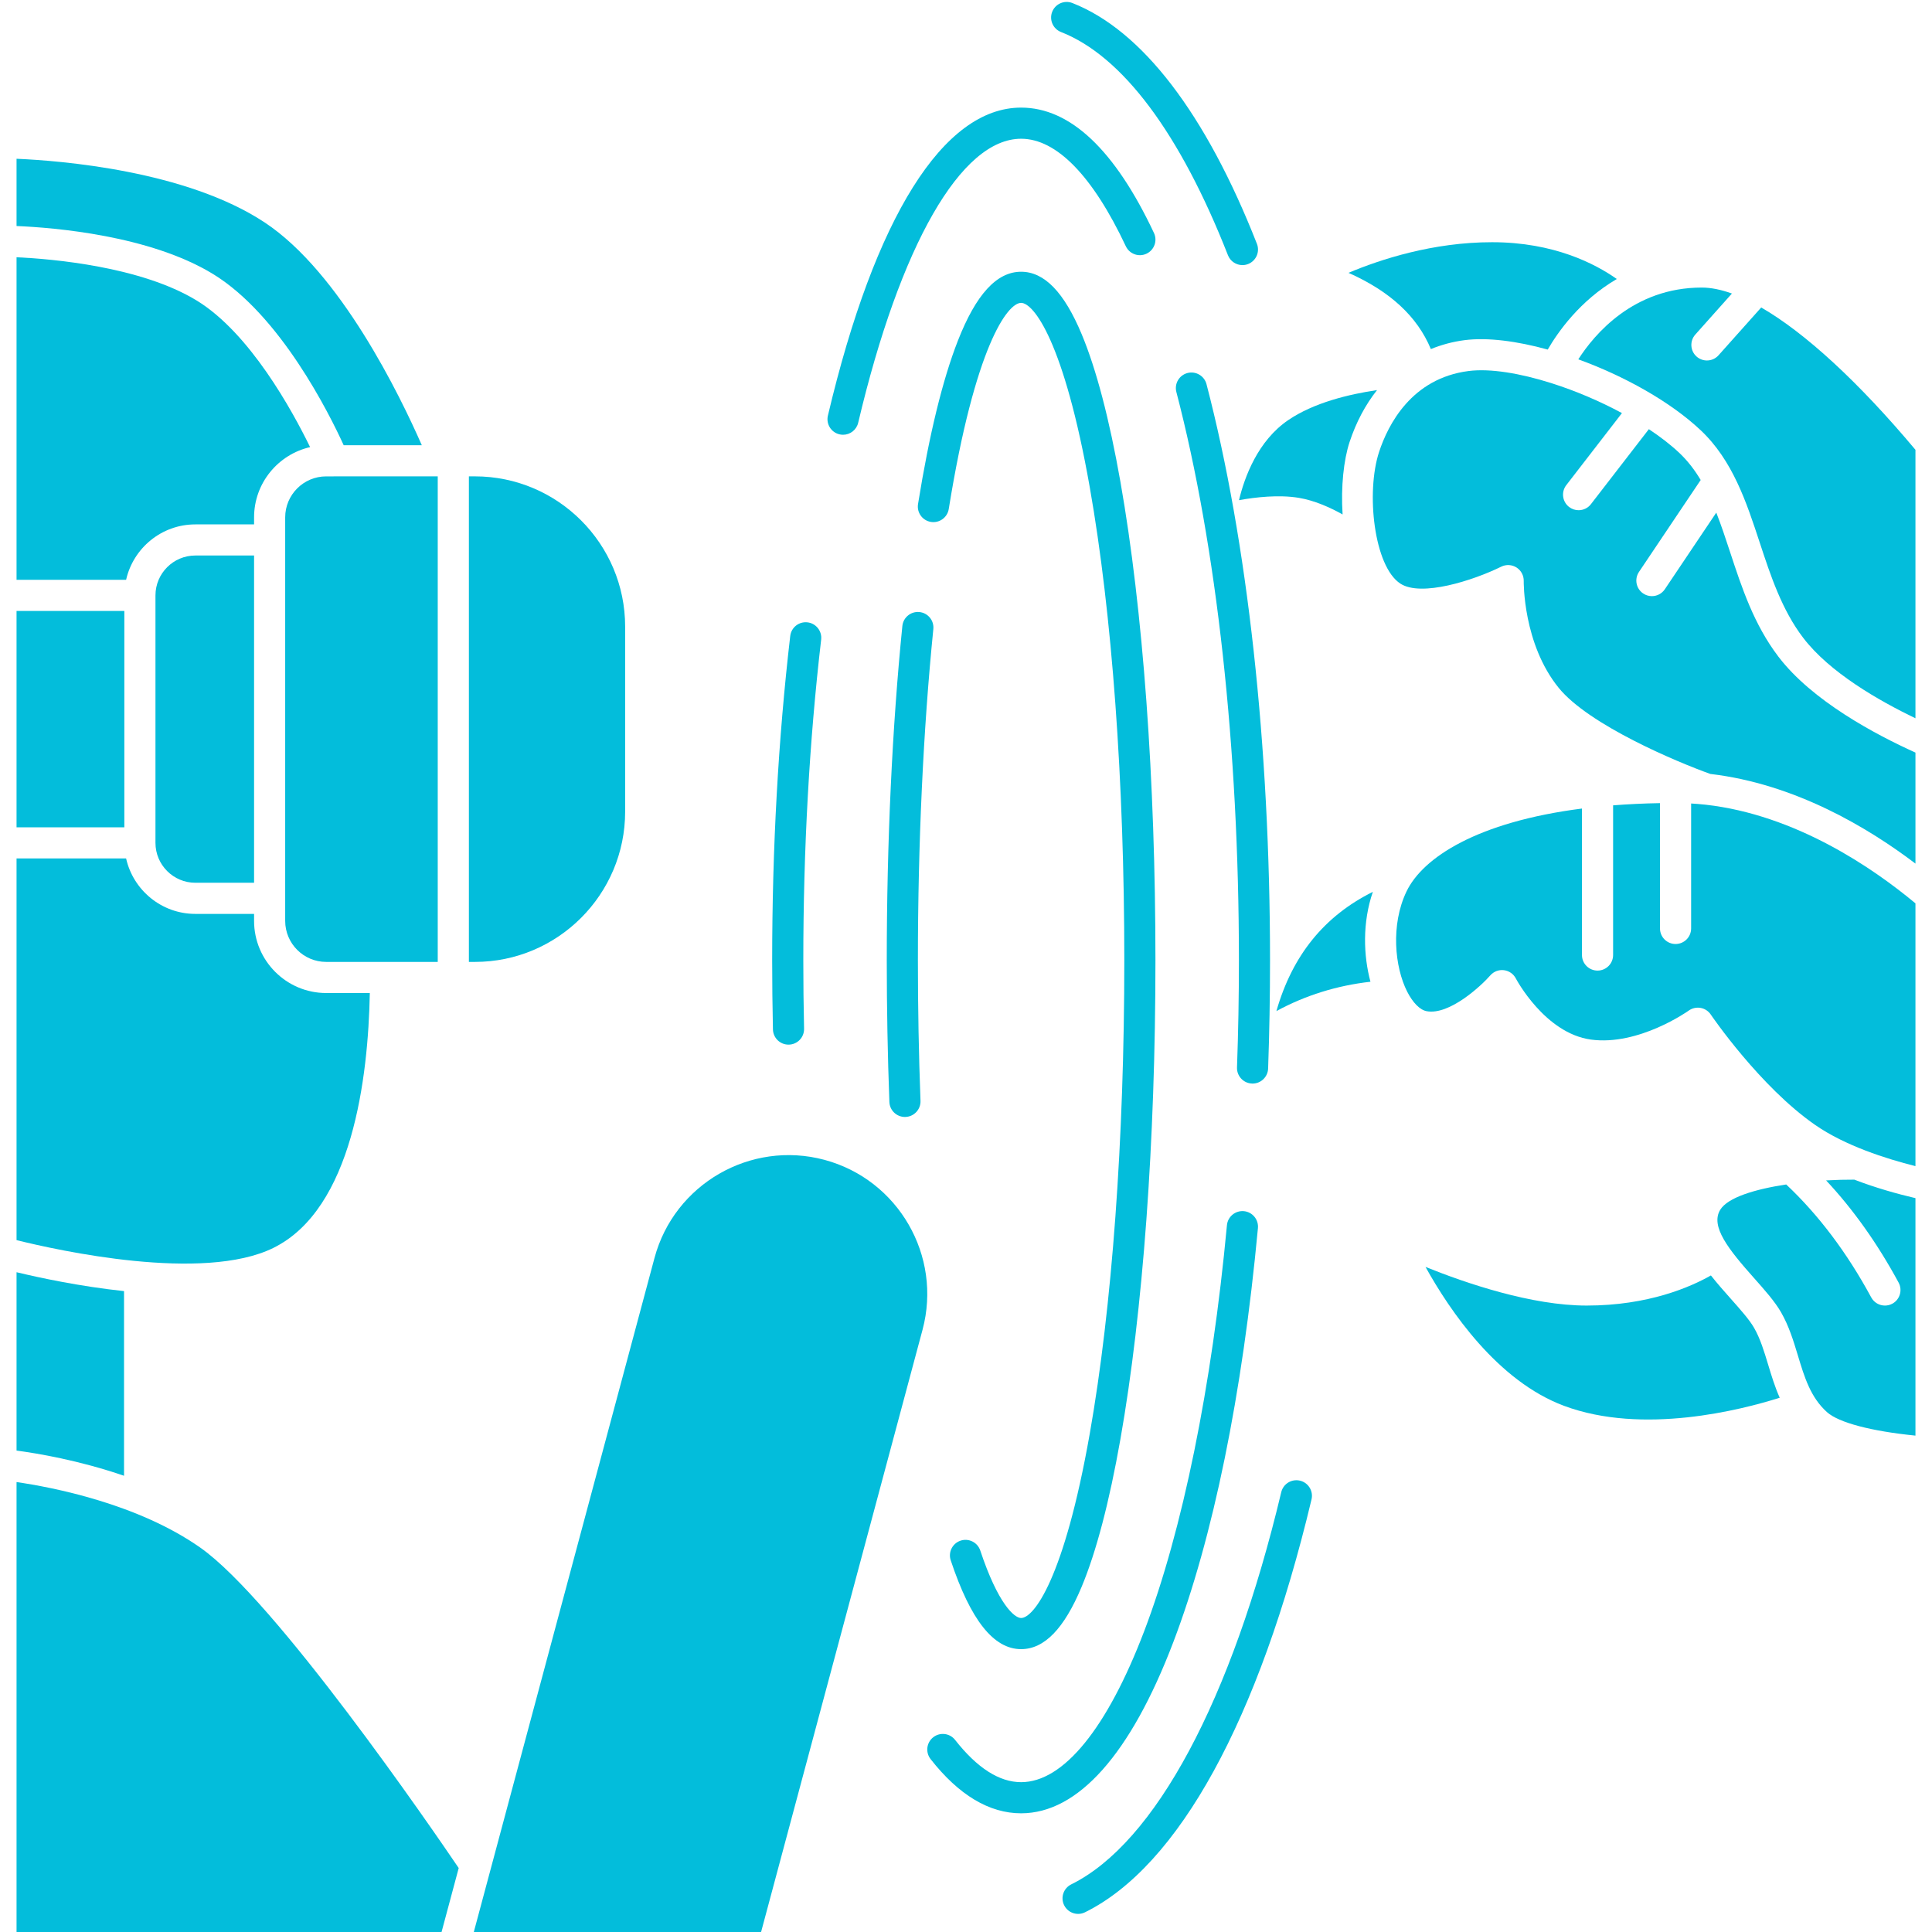
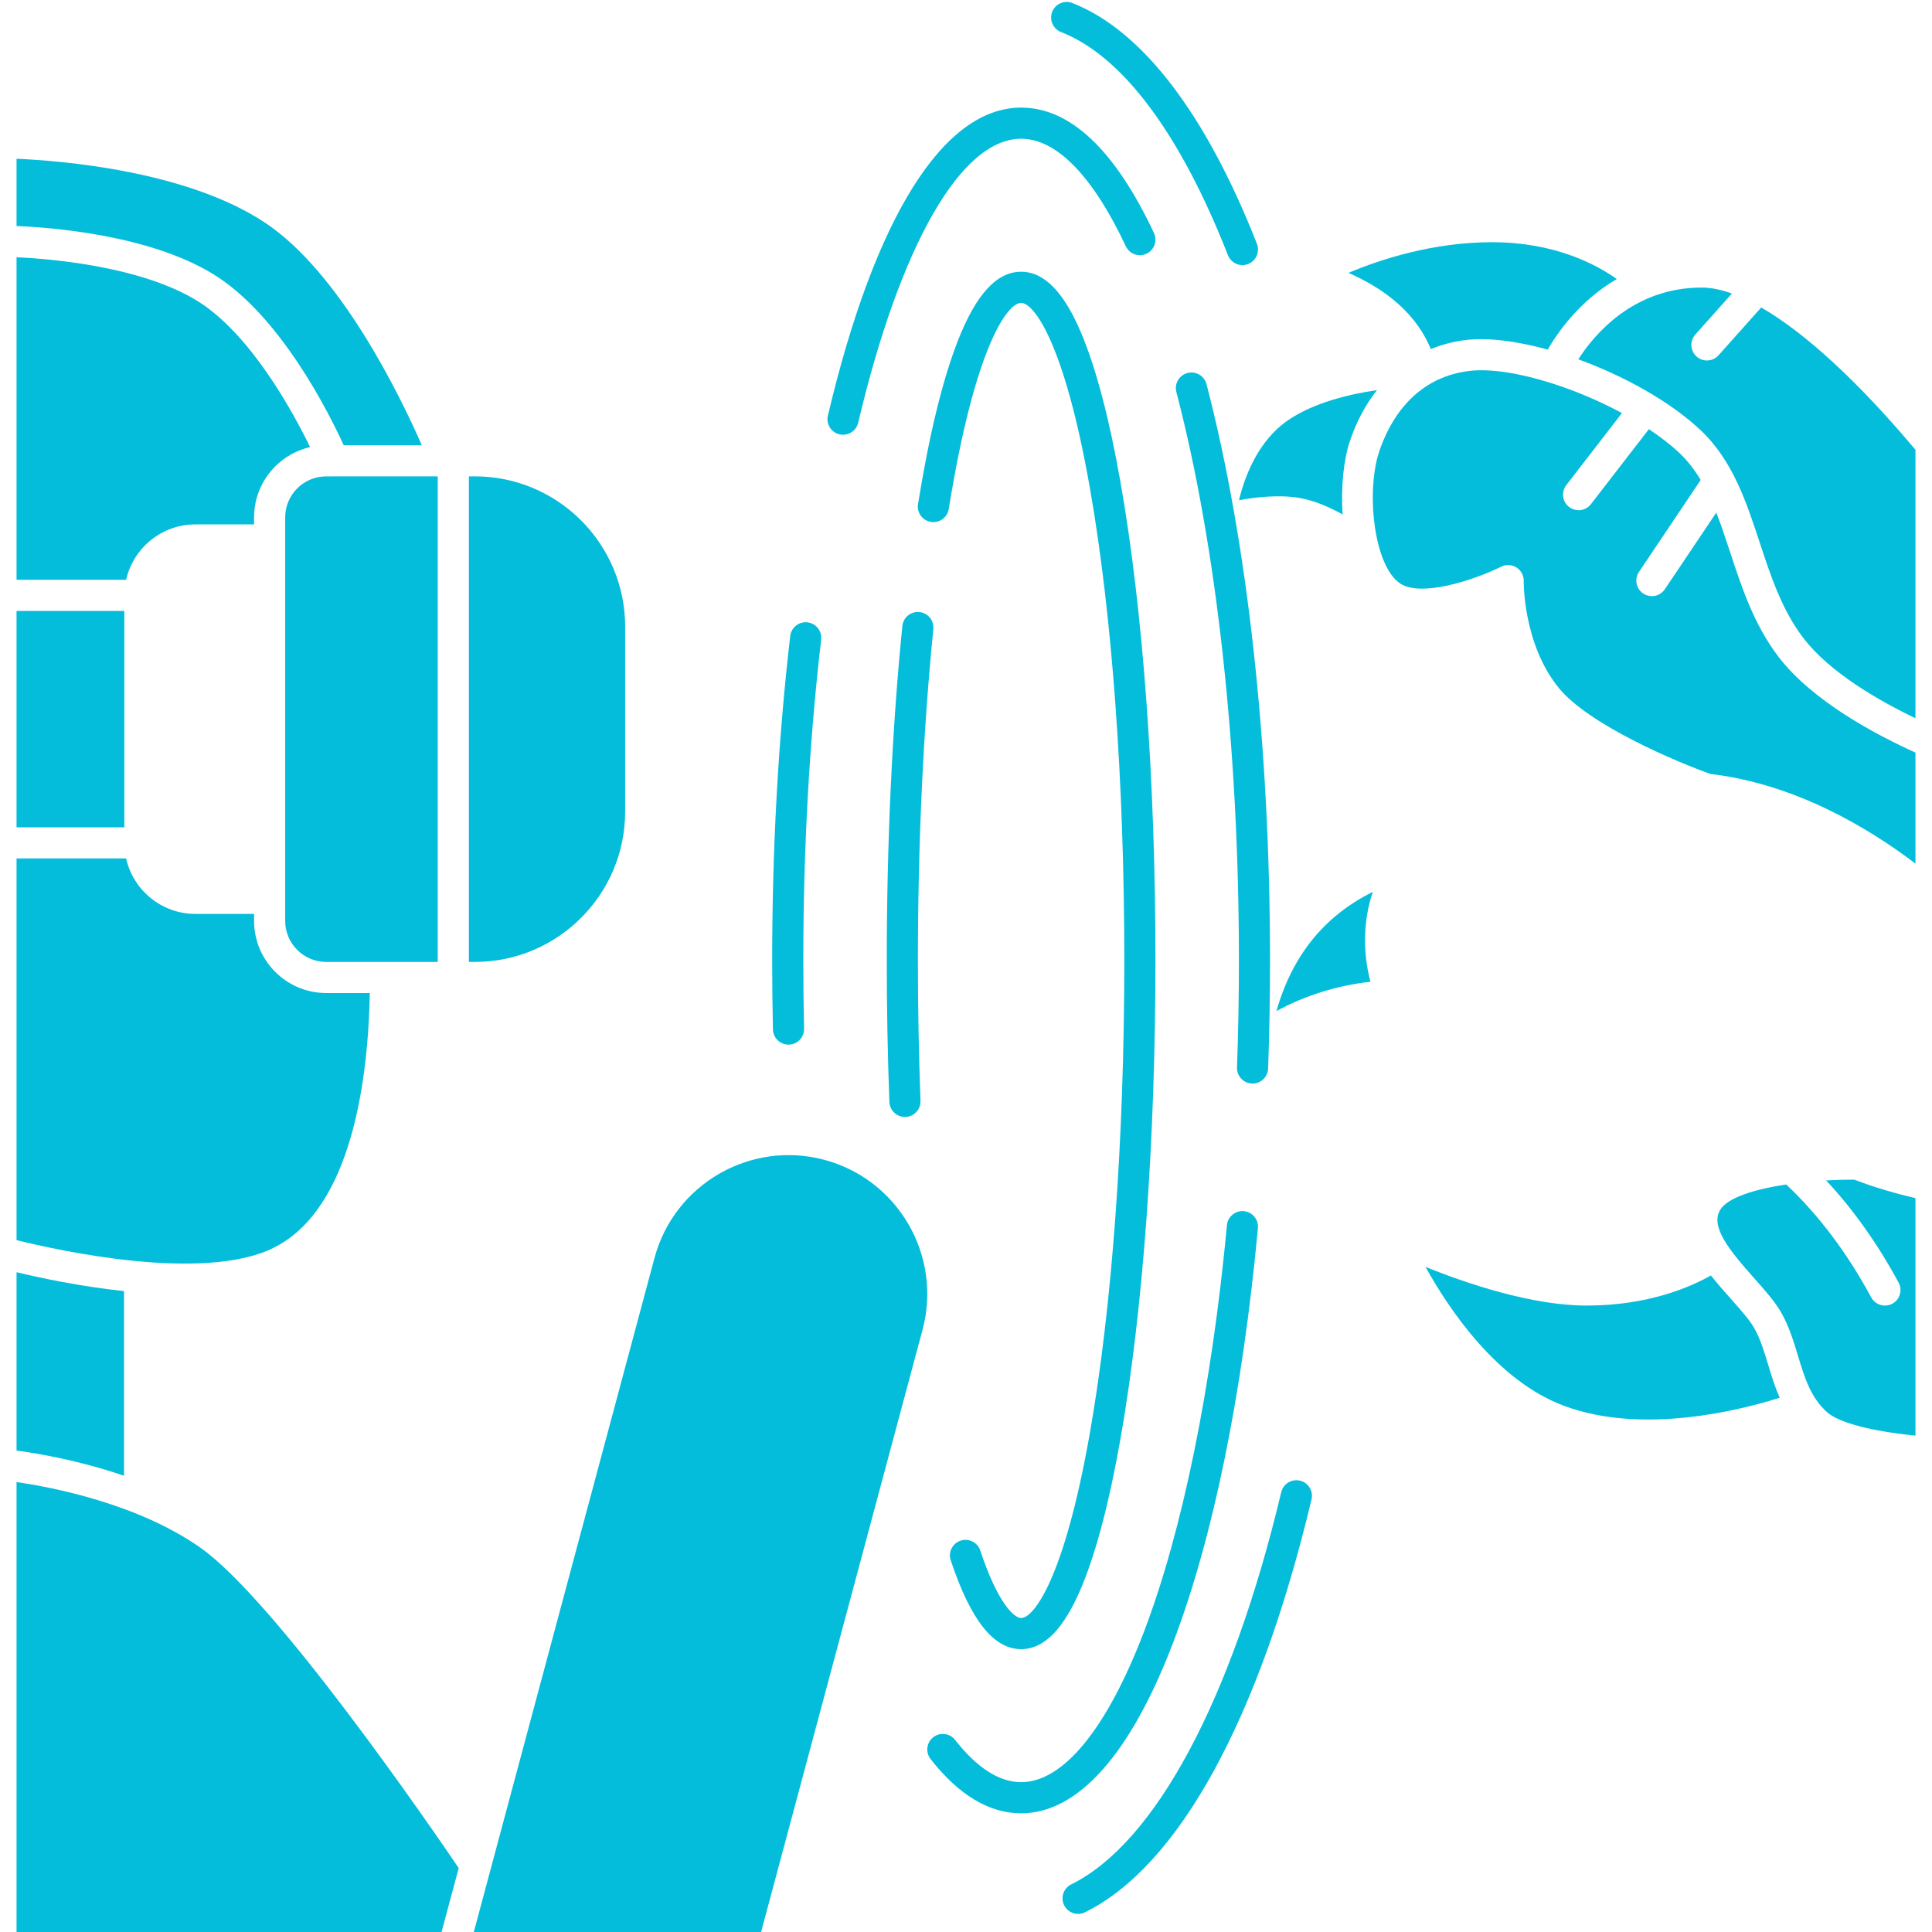
<svg xmlns="http://www.w3.org/2000/svg" width="500" viewBox="0 0 375 375" height="500" preserveAspectRatio="xMidYMid meet">
  <defs>
    <clipPath id="f1ab5d3a32">
      <path d="M 3.047 49 L 61 49 L 61 113 L 3.047 113 Z M 3.047 49 " clip-rule="nonzero" />
    </clipPath>
    <clipPath id="7e4f9c1044">
      <path d="M 3.047 30 L 82 30 L 82 87 L 3.047 87 Z M 3.047 30 " clip-rule="nonzero" />
    </clipPath>
    <clipPath id="37bacaf102">
      <path d="M 3.047 118 L 25 118 L 25 161 L 3.047 161 Z M 3.047 118 " clip-rule="nonzero" />
    </clipPath>
    <clipPath id="73c8a1b573">
      <path d="M 3.047 287 L 90 287 L 90 375 L 3.047 375 Z M 3.047 287 " clip-rule="nonzero" />
    </clipPath>
    <clipPath id="e7631f0eb4">
      <path d="M 3.047 246 L 25 246 L 25 287 L 3.047 287 Z M 3.047 246 " clip-rule="nonzero" />
    </clipPath>
    <clipPath id="1dddaab44d">
      <path d="M 3.047 166 L 72 166 L 72 246 L 3.047 246 Z M 3.047 166 " clip-rule="nonzero" />
    </clipPath>
  </defs>
  <path fill="#03bddb" d="M 198.195 314.055 C 196.871 314.055 193.707 311.297 190.27 300.953 C 189.742 299.371 188.035 298.516 186.449 299.039 C 184.867 299.566 184.008 301.277 184.535 302.859 C 188.391 314.461 192.859 320.098 198.195 320.098 C 202.703 320.098 206.551 316.133 209.957 307.973 C 212.785 301.188 215.316 291.551 217.473 279.336 C 221.855 254.488 224.27 221.492 224.27 186.422 C 224.27 151.352 221.855 118.355 217.473 93.512 C 215.316 81.293 212.785 71.656 209.957 64.875 C 206.551 56.715 202.703 52.746 198.195 52.746 C 193.465 52.746 189.449 57.129 185.922 66.137 C 182.965 73.691 180.359 84.355 178.188 97.84 C 177.922 99.488 179.043 101.039 180.691 101.305 C 182.336 101.566 183.887 100.449 184.152 98.801 C 189.254 67.152 195.57 58.789 198.195 58.789 C 200.621 58.789 206.527 66.266 211.52 94.562 C 215.844 119.07 218.227 151.695 218.227 186.422 C 218.227 221.152 215.844 253.777 211.52 278.285 C 206.527 306.582 200.621 314.055 198.195 314.055 Z M 198.195 314.055 " fill-opacity="1" fill-rule="nonzero" />
  <path fill="#03bddb" d="M 243.012 210.316 C 243.051 210.316 243.086 210.32 243.125 210.32 C 244.742 210.32 246.082 209.035 246.141 207.406 C 246.387 200.504 246.512 193.441 246.512 186.422 C 246.512 144.746 242.133 105.02 234.18 74.562 C 233.758 72.949 232.105 71.984 230.492 72.402 C 228.875 72.824 227.91 74.477 228.332 76.09 C 236.16 106.062 240.473 145.246 240.473 186.422 C 240.473 193.371 240.348 200.359 240.102 207.191 C 240.043 208.855 241.348 210.258 243.012 210.316 Z M 243.012 210.316 " fill-opacity="1" fill-rule="nonzero" />
  <path fill="#03bddb" d="M 178.457 118.797 C 176.801 118.633 175.316 119.84 175.148 121.5 C 173.168 141.188 172.121 163.641 172.121 186.422 C 172.121 195.68 172.293 204.922 172.629 213.895 C 172.691 215.52 174.027 216.801 175.645 216.801 C 175.684 216.801 175.723 216.801 175.762 216.797 C 177.43 216.734 178.73 215.332 178.668 213.668 C 178.332 204.77 178.164 195.605 178.164 186.426 C 178.164 163.836 179.199 141.598 181.16 122.105 C 181.328 120.445 180.117 118.965 178.457 118.797 Z M 178.457 118.797 " fill-opacity="1" fill-rule="nonzero" />
  <path fill="#03bddb" d="M 227.734 318.75 C 235.465 298.461 241.148 270.668 244.164 238.375 C 244.316 236.715 243.098 235.242 241.438 235.086 C 239.781 234.934 238.301 236.152 238.148 237.812 C 235.223 269.113 229.52 297.094 222.09 316.602 C 214.887 335.508 206.398 345.918 198.195 345.918 C 193.957 345.918 189.648 343.156 185.383 337.715 C 184.355 336.402 182.457 336.168 181.145 337.199 C 179.828 338.227 179.598 340.125 180.629 341.441 C 186.094 348.418 192.008 351.961 198.195 351.961 C 209.242 351.961 219.457 340.477 227.734 318.75 Z M 227.734 318.75 " fill-opacity="1" fill-rule="nonzero" />
  <path fill="#03bddb" d="M 162.941 84.305 C 163.172 84.359 163.406 84.387 163.637 84.387 C 165.008 84.387 166.246 83.449 166.574 82.059 C 174.734 47.539 186.555 26.93 198.195 26.93 C 205.07 26.93 212.098 34.145 218.52 47.793 C 219.23 49.305 221.027 49.953 222.539 49.242 C 224.047 48.531 224.695 46.73 223.984 45.223 C 216.391 29.074 207.711 20.887 198.195 20.887 C 183.125 20.887 169.809 42.117 160.695 80.668 C 160.309 82.293 161.316 83.922 162.941 84.305 Z M 162.941 84.305 " fill-opacity="1" fill-rule="nonzero" />
  <path fill="#03bddb" d="M 153.047 202.762 C 153.07 202.762 153.094 202.762 153.117 202.762 C 154.785 202.727 156.105 201.344 156.07 199.676 C 155.969 195.297 155.922 190.84 155.922 186.422 C 155.922 164.84 157.086 143.887 159.387 124.148 C 159.578 122.488 158.391 120.988 156.734 120.797 C 155.074 120.605 153.578 121.789 153.383 123.445 C 151.059 143.418 149.879 164.605 149.879 186.422 C 149.879 190.883 149.93 195.391 150.027 199.809 C 150.066 201.457 151.41 202.762 153.047 202.762 Z M 153.047 202.762 " fill-opacity="1" fill-rule="nonzero" />
  <path fill="#03bddb" d="M 252.328 287.395 C 250.703 287.008 249.074 288.012 248.688 289.633 C 239.07 329.977 224.215 357.719 207.922 365.758 C 206.426 366.496 205.809 368.305 206.547 369.805 C 207.074 370.871 208.145 371.488 209.258 371.488 C 209.707 371.488 210.164 371.387 210.594 371.176 C 228.766 362.211 244.383 333.75 254.566 291.035 C 254.953 289.41 253.949 287.781 252.328 287.395 Z M 252.328 287.395 " fill-opacity="1" fill-rule="nonzero" />
  <path fill="#03bddb" d="M 205.941 6.215 C 217.84 10.871 229.047 25.852 238.344 49.539 C 238.812 50.73 239.953 51.457 241.156 51.457 C 241.523 51.457 241.898 51.391 242.262 51.246 C 243.812 50.637 244.578 48.883 243.969 47.328 C 234.039 22.039 221.652 5.875 208.145 0.586 C 206.59 -0.023 204.836 0.742 204.227 2.297 C 203.621 3.852 204.387 5.605 205.941 6.215 Z M 205.941 6.215 " fill-opacity="1" fill-rule="nonzero" />
-   <path fill="#03bddb" d="M 30.176 115.566 L 30.176 163.602 C 30.176 167.871 33.648 171.344 37.914 171.344 L 49.316 171.344 L 49.316 107.824 L 37.914 107.824 C 33.648 107.824 30.176 111.297 30.176 115.566 Z M 30.176 115.566 " fill-opacity="1" fill-rule="nonzero" />
  <g clip-path="url(#f1ab5d3a32)">
    <path fill="#03bddb" d="M 37.914 101.785 L 49.316 101.785 L 49.316 100.418 C 49.316 93.773 53.973 88.211 60.191 86.785 C 56.727 79.684 48.477 64.609 38.172 58.328 C 27.332 51.719 10.121 50.254 3.211 49.93 L 3.211 112.543 L 24.477 112.543 C 25.859 106.395 31.355 101.785 37.914 101.785 Z M 37.914 101.785 " fill-opacity="1" fill-rule="nonzero" />
  </g>
  <g clip-path="url(#7e4f9c1044)">
    <path fill="#03bddb" d="M 66.711 86.422 L 81.875 86.422 C 77.656 76.801 66.074 52.891 51.359 43.168 C 36.109 33.09 11.695 31.18 3.211 30.816 L 3.211 43.871 C 10.461 44.176 29.039 45.684 41.316 53.168 C 54.402 61.145 63.938 80.34 66.711 86.422 Z M 66.711 86.422 " fill-opacity="1" fill-rule="nonzero" />
  </g>
  <g clip-path="url(#37bacaf102)">
    <path fill="#03bddb" d="M 3.211 118.586 L 24.133 118.586 L 24.133 160.582 L 3.211 160.582 Z M 3.211 118.586 " fill-opacity="1" fill-rule="nonzero" />
  </g>
  <path fill="#03bddb" d="M 64.746 92.465 C 64.742 92.465 64.742 92.465 64.738 92.465 L 63.312 92.465 C 58.926 92.465 55.355 96.031 55.355 100.418 L 55.355 178.75 C 55.355 183.137 58.926 186.707 63.312 186.707 L 84.965 186.707 L 84.965 92.461 L 64.746 92.461 C 64.746 92.461 64.746 92.465 64.746 92.465 Z M 64.746 92.465 " fill-opacity="1" fill-rule="nonzero" />
  <path fill="#03bddb" d="M 160.023 225.125 C 145.684 221.285 130.883 229.824 127.039 244.164 L 91.965 375 L 147.727 375 L 179.062 258.113 C 182.906 243.77 174.367 228.973 160.023 225.125 Z M 160.023 225.125 " fill-opacity="1" fill-rule="nonzero" />
  <g clip-path="url(#73c8a1b573)">
    <path fill="#03bddb" d="M 38.863 300.383 C 26.711 291.852 10.152 288.676 3.211 287.668 L 3.211 375 L 85.707 375 L 89.035 362.586 C 83.844 354.93 53.461 310.633 38.863 300.383 Z M 38.863 300.383 " fill-opacity="1" fill-rule="nonzero" />
  </g>
  <path fill="#03bddb" d="M 121.34 157.547 L 121.34 121.621 C 121.34 105.543 108.258 92.461 92.18 92.461 L 91.012 92.461 L 91.012 186.707 L 92.18 186.707 C 108.258 186.707 121.34 173.625 121.34 157.547 Z M 121.34 157.547 " fill-opacity="1" fill-rule="nonzero" />
  <g clip-path="url(#e7631f0eb4)">
    <path fill="#03bddb" d="M 24.074 250.605 C 15.465 249.68 7.664 248.008 3.211 246.938 L 3.211 281.555 C 7.285 282.098 15.324 283.445 24.074 286.445 Z M 24.074 250.605 " fill-opacity="1" fill-rule="nonzero" />
  </g>
  <g clip-path="url(#1dddaab44d)">
    <path fill="#03bddb" d="M 53.043 242.227 C 68.395 234.672 71.469 209.195 71.781 192.746 L 63.312 192.746 C 55.594 192.746 49.316 186.469 49.316 178.75 L 49.316 177.387 L 37.914 177.387 C 31.355 177.387 25.859 172.773 24.477 166.625 L 3.211 166.625 L 3.211 240.707 C 11.277 242.711 39.398 248.941 53.043 242.227 Z M 53.043 242.227 " fill-opacity="1" fill-rule="nonzero" />
  </g>
  <path fill="#03bddb" d="M 252.07 96.625 C 255.09 97.125 258.109 98.465 260.598 99.855 C 260.242 94.488 260.82 89.234 261.949 85.805 C 263.223 81.938 265.035 78.559 267.277 75.719 C 261.871 76.512 255.016 78.152 250.031 81.551 C 244.133 85.574 241.566 92.598 240.488 97.082 C 243.754 96.492 248.223 95.992 252.07 96.625 Z M 252.07 96.625 " fill-opacity="1" fill-rule="nonzero" />
  <path fill="#03bddb" d="M 277.73 67.758 C 279.797 66.91 281.992 66.316 284.309 66.02 C 288.723 65.461 294.414 66.195 300.414 67.852 C 302.363 64.484 306.652 58.34 313.82 54.156 C 309.676 51.227 301.633 47.012 289.609 47.012 C 278.094 47.012 267.902 50.363 261.738 52.957 C 269.82 56.543 275.098 61.438 277.73 67.758 Z M 277.73 67.758 " fill-opacity="1" fill-rule="nonzero" />
-   <path fill="#03bddb" d="M 330.781 156.164 C 329.941 156.074 329.094 156.008 328.246 155.957 L 328.246 180.211 C 328.246 181.879 326.895 183.23 325.223 183.23 C 323.555 183.23 322.203 181.879 322.203 180.211 L 322.203 155.887 C 318.996 155.941 315.969 156.094 313.102 156.316 L 313.102 185.371 C 313.102 187.039 311.75 188.391 310.082 188.391 C 308.414 188.391 307.059 187.039 307.059 185.371 L 307.059 156.938 C 286.727 159.539 276.156 166.461 273.004 173.031 C 269.895 179.512 270.715 187.719 273.129 192.473 C 274.238 194.648 275.617 196.035 276.922 196.273 C 281.316 197.082 287.465 191.383 289.27 189.32 C 289.93 188.566 290.918 188.191 291.91 188.312 C 292.902 188.434 293.77 189.039 294.227 189.926 C 294.281 190.027 299.855 200.551 308.785 201.781 C 318.07 203.055 327.688 196.227 327.781 196.156 C 328.445 195.68 329.277 195.492 330.078 195.633 C 330.883 195.773 331.598 196.238 332.055 196.914 C 332.148 197.055 341.594 210.93 352.363 218.379 C 358.145 222.375 366.043 224.906 371.789 226.344 L 371.789 175.34 C 363.48 168.43 348.508 158.156 331.055 156.191 C 330.965 156.184 330.875 156.18 330.781 156.164 Z M 330.781 156.164 " fill-opacity="1" fill-rule="nonzero" />
  <path fill="#03bddb" d="M 247.75 196.25 C 253.391 193.188 259.5 191.293 266.004 190.555 C 264.641 185.48 264.418 179.07 266.469 173.109 C 257.039 177.793 250.848 185.434 247.75 196.25 Z M 247.75 196.25 " fill-opacity="1" fill-rule="nonzero" />
  <path fill="#03bddb" d="M 341.852 59.68 L 333.566 68.961 C 332.969 69.629 332.145 69.969 331.312 69.969 C 330.598 69.969 329.879 69.715 329.301 69.203 C 328.055 68.09 327.949 66.18 329.059 64.938 L 336.164 56.973 C 334.039 56.211 332.078 55.816 330.305 55.816 C 317.047 55.816 309.449 64.91 306.348 69.746 C 315.281 72.992 324.203 77.961 330.086 83.496 C 336.316 89.359 338.98 97.465 341.559 105.305 C 343.672 111.727 345.855 118.371 349.996 123.797 C 355.121 130.52 364.648 135.988 371.789 139.414 L 371.789 87.309 C 360.707 74.086 350.363 64.602 341.852 59.68 Z M 341.852 59.68 " fill-opacity="1" fill-rule="nonzero" />
  <path fill="#03bddb" d="M 345.191 127.461 C 340.438 121.223 338.09 114.09 335.82 107.191 C 334.949 104.547 334.098 101.957 333.129 99.5 L 323.141 114.375 C 322.559 115.242 321.602 115.711 320.629 115.711 C 320.051 115.711 319.465 115.547 318.949 115.199 C 317.562 114.27 317.195 112.391 318.125 111.008 L 330.102 93.168 C 328.938 91.223 327.586 89.445 325.945 87.898 C 324.266 86.316 322.258 84.773 320.043 83.301 L 308.797 97.859 C 308.203 98.629 307.309 99.031 306.406 99.031 C 305.762 99.031 305.109 98.828 304.559 98.402 C 303.238 97.383 302.996 95.484 304.016 94.164 L 314.82 80.18 C 310.535 77.867 305.844 75.875 301.301 74.426 C 301.227 74.41 301.156 74.379 301.082 74.355 C 295.02 72.438 289.238 71.484 285.07 72.012 C 273.973 73.426 269.418 82.441 267.688 87.691 C 265.094 95.566 266.684 109.922 271.801 113.273 C 275.844 115.922 285.969 112.664 291.395 109.988 C 292.344 109.523 293.469 109.586 294.359 110.152 C 295.25 110.723 295.777 111.715 295.754 112.77 C 295.75 112.887 295.59 124.977 302.566 133.539 C 308.43 140.73 325.465 147.898 331.977 150.223 C 348.359 152.141 362.547 160.613 371.789 167.625 L 371.789 146.078 C 363.984 142.551 351.719 136.027 345.191 127.461 Z M 345.191 127.461 " fill-opacity="1" fill-rule="nonzero" />
  <path fill="#03bddb" d="M 340.453 257.711 C 339.547 256.137 337.793 254.168 335.938 252.078 C 334.672 250.652 333.328 249.141 332.086 247.562 C 328.168 249.793 319.961 253.41 307.965 253.41 C 297.297 253.41 284.637 249.109 276.691 245.91 C 281.426 254.441 290.688 268.066 303.578 272.871 C 318.883 278.578 337.965 273.664 345.441 271.301 C 344.488 269.152 343.824 266.965 343.203 264.898 C 342.41 262.281 341.664 259.809 340.453 257.711 Z M 340.453 257.711 " fill-opacity="1" fill-rule="nonzero" />
  <path fill="#03bddb" d="M 354.449 229.117 C 359.703 234.742 364.426 241.379 368.52 248.953 C 369.312 250.422 368.766 252.254 367.301 253.047 C 366.844 253.293 366.352 253.41 365.863 253.41 C 364.789 253.41 363.75 252.836 363.203 251.824 C 358.504 243.129 352.949 235.777 346.703 229.906 C 340.656 230.82 335.355 232.422 333.895 234.82 C 331.93 238.047 335.535 242.535 340.453 248.066 C 342.52 250.391 344.473 252.586 345.688 254.691 C 347.246 257.395 348.129 260.32 348.984 263.152 C 350.242 267.309 351.426 271.234 354.621 274.098 C 356.898 276.137 363.203 277.793 371.789 278.652 L 371.789 232.559 C 368.156 231.711 364.02 230.543 359.922 228.969 C 358.215 228.961 356.359 229.008 354.449 229.117 Z M 354.449 229.117 " fill-opacity="1" fill-rule="nonzero" />
</svg>